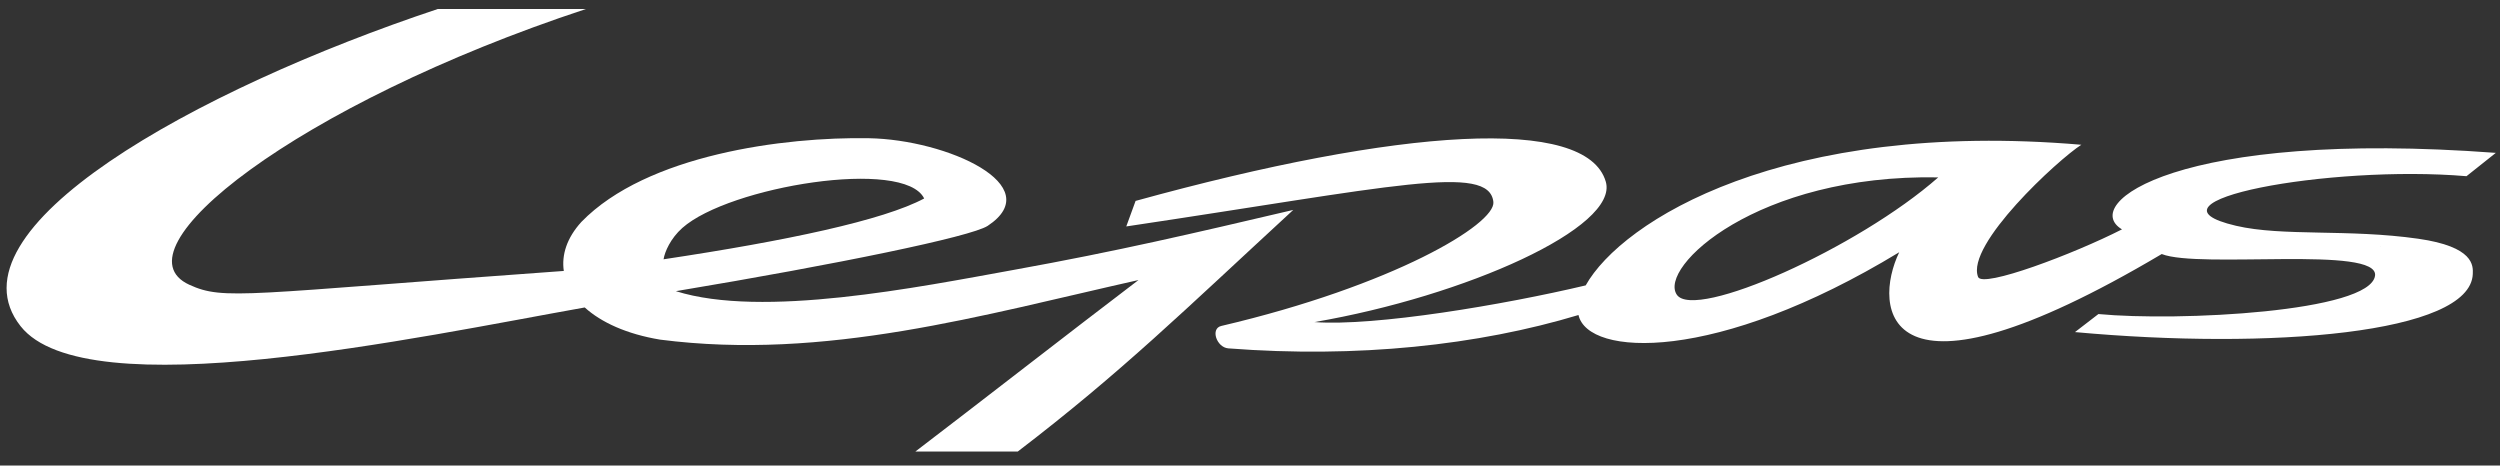
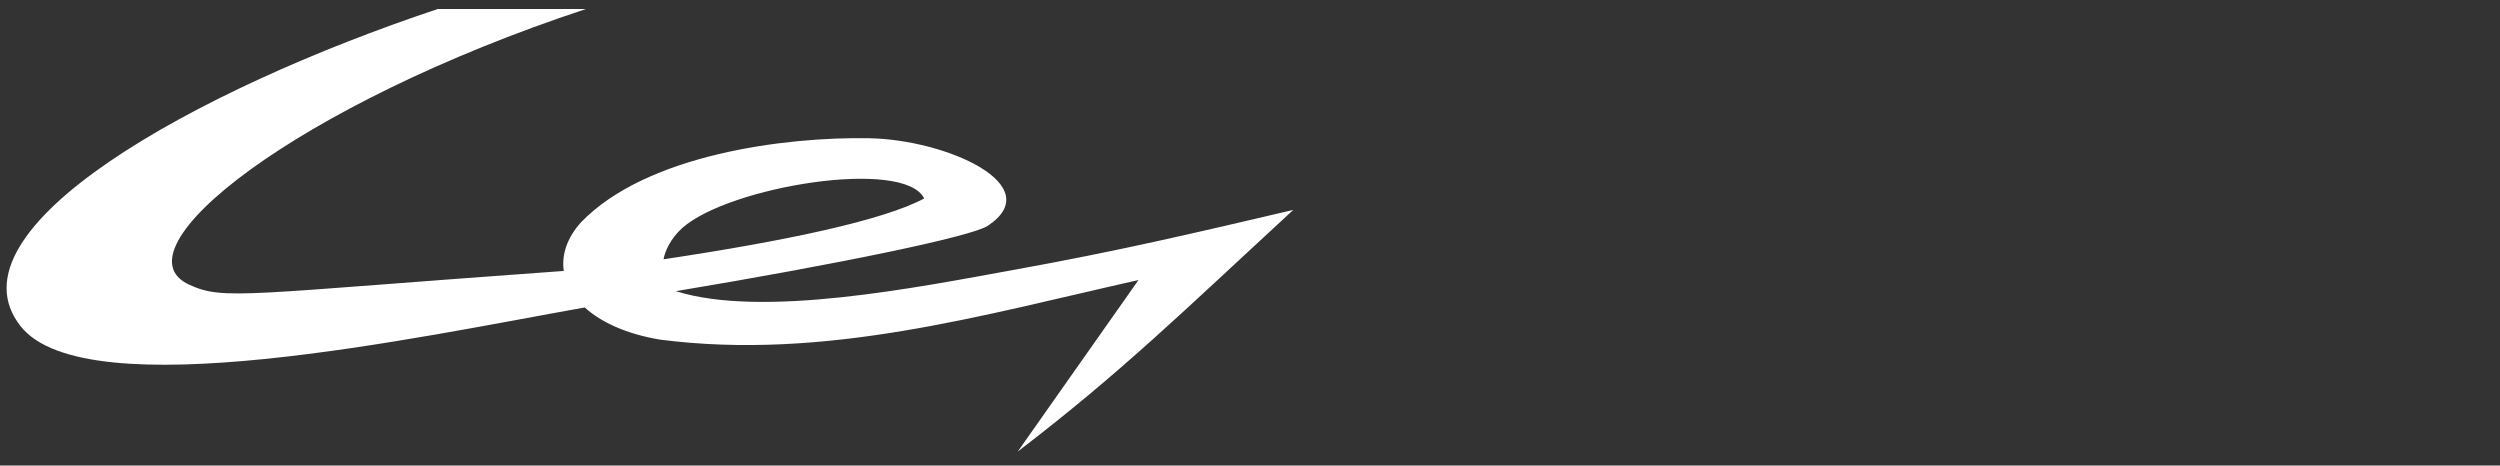
<svg xmlns="http://www.w3.org/2000/svg" xmlns:ns1="http://www.serif.com/" width="100%" height="100%" viewBox="0 0 784 146" version="1.1" xml:space="preserve" style="fill-rule:evenodd;clip-rule:evenodd;stroke-linejoin:round;stroke-miterlimit:2;">
  <rect x="0" y="0" width="784" height="146" fill="#333333" stroke="none" />
  <g id="图层-1" ns1:id="图层 1" transform="matrix(4.167,0,0,4.167,-1847.85,-325.844)">
    <g transform="matrix(0.174,0,0,0.174,622.557,99.979)">
-       <path d="M0,-18.528C0.066,-18.527 0.129,-18.525 0.195,-18.524C0.201,-18.45 0.117,-18.469 0,-18.528M-304.091,2.302C-312.253,-9.515 -269.496,-49.939 -191.036,-48.469C-225.703,-17.924 -296.286,13.601 -304.091,2.302M16.568,-21.929C-13.693,-26.253 -42.055,-22.828 -62.237,-27.533C-107.161,-38.006 -22.096,-54.025 37.438,-48.98L50.13,-59.07C-87.342,-69.336 -130.01,-37.01 -111.567,-25.982C-132.546,-15.279 -171.875,-0.495 -173.798,-5.39C-179.27,-19.316 -139.128,-56.216 -129.143,-62.578C-257.931,-73.549 -327.871,-29.666 -343.519,-1.755C-378.839,6.631 -434.639,16.026 -460.849,14.119C-395.367,2.859 -329.066,-26.832 -334.826,-46.602C-343.184,-75.287 -423.779,-69.845 -538.197,-38.292L-542.229,-27.248C-427.594,-44.351 -385.233,-54.719 -383.445,-37.83C-382.427,-28.212 -426.916,-1.6 -501.15,15.795C-505.936,16.917 -503.173,25.097 -498.083,25.489C-442.329,29.785 -390.101,24.165 -346.636,11.061C-342.587,29.082 -287.261,32.135 -207.911,-16.092C-219.375,7.653 -215.981,56.759 -94.373,-15.312C-78.123,-8.848 -0.315,-19.092 -2.113,-5.939C-4.261,9.782 -87.346,13.925 -121.758,10.642L-131.892,18.446C-47.7,26.166 39.085,19.232 40.165,-6.655C40.316,-10.281 40.733,-18.476 16.568,-21.929" style="fill:white;fill-rule:nonzero;" />
-     </g>
+       </g>
    <g transform="matrix(0.174,0,0,0.174,494.799,95.703)">
-       <path d="M0,-2.019C20.254,-20 95.995,-32.378 104.601,-14.772C86.994,-5.337 45.2,3.522 -8.115,11.535C-7.608,8.287 -5.078,2.489 0,-2.019M143.638,16.064C101.732,23.653 34.661,37.116 -2.8,25.321C67.342,13.629 124.794,1.774 132.05,-2.909C158.431,-20.311 114.53,-40.235 80.679,-40.831C44.157,-41.475 -15.379,-33.746 -43.672,-4.619C-49.972,2.321 -52.279,9.637 -51.265,16.577C-189.643,26.496 -198.131,29.435 -213.204,22.562C-246.323,7.46 -166.94,-55.375 -41.706,-96.712L-105.797,-96.712C-210.704,-61.756 -319.313,-1.498 -286.214,40.467C-257.97,76.276 -114.38,45.213 -42.21,32.371C-35.066,38.832 -24.042,43.892 -9.585,46.285C61.851,55.481 129.857,35.619 197.3,20.508C168.051,42.729 127.438,74.386 100.776,94.693L145.07,94.693C189.957,60.37 216.874,33.841 264.236,-9.815C220.924,0.338 188.131,8.03 143.638,16.064" style="fill:white;fill-rule:nonzero;" />
+       <path d="M0,-2.019C20.254,-20 95.995,-32.378 104.601,-14.772C86.994,-5.337 45.2,3.522 -8.115,11.535C-7.608,8.287 -5.078,2.489 0,-2.019M143.638,16.064C101.732,23.653 34.661,37.116 -2.8,25.321C67.342,13.629 124.794,1.774 132.05,-2.909C158.431,-20.311 114.53,-40.235 80.679,-40.831C44.157,-41.475 -15.379,-33.746 -43.672,-4.619C-49.972,2.321 -52.279,9.637 -51.265,16.577C-189.643,26.496 -198.131,29.435 -213.204,22.562C-246.323,7.46 -166.94,-55.375 -41.706,-96.712L-105.797,-96.712C-210.704,-61.756 -319.313,-1.498 -286.214,40.467C-257.97,76.276 -114.38,45.213 -42.21,32.371C-35.066,38.832 -24.042,43.892 -9.585,46.285C61.851,55.481 129.857,35.619 197.3,20.508L145.07,94.693C189.957,60.37 216.874,33.841 264.236,-9.815C220.924,0.338 188.131,8.03 143.638,16.064" style="fill:white;fill-rule:nonzero;" />
    </g>
  </g>
</svg>